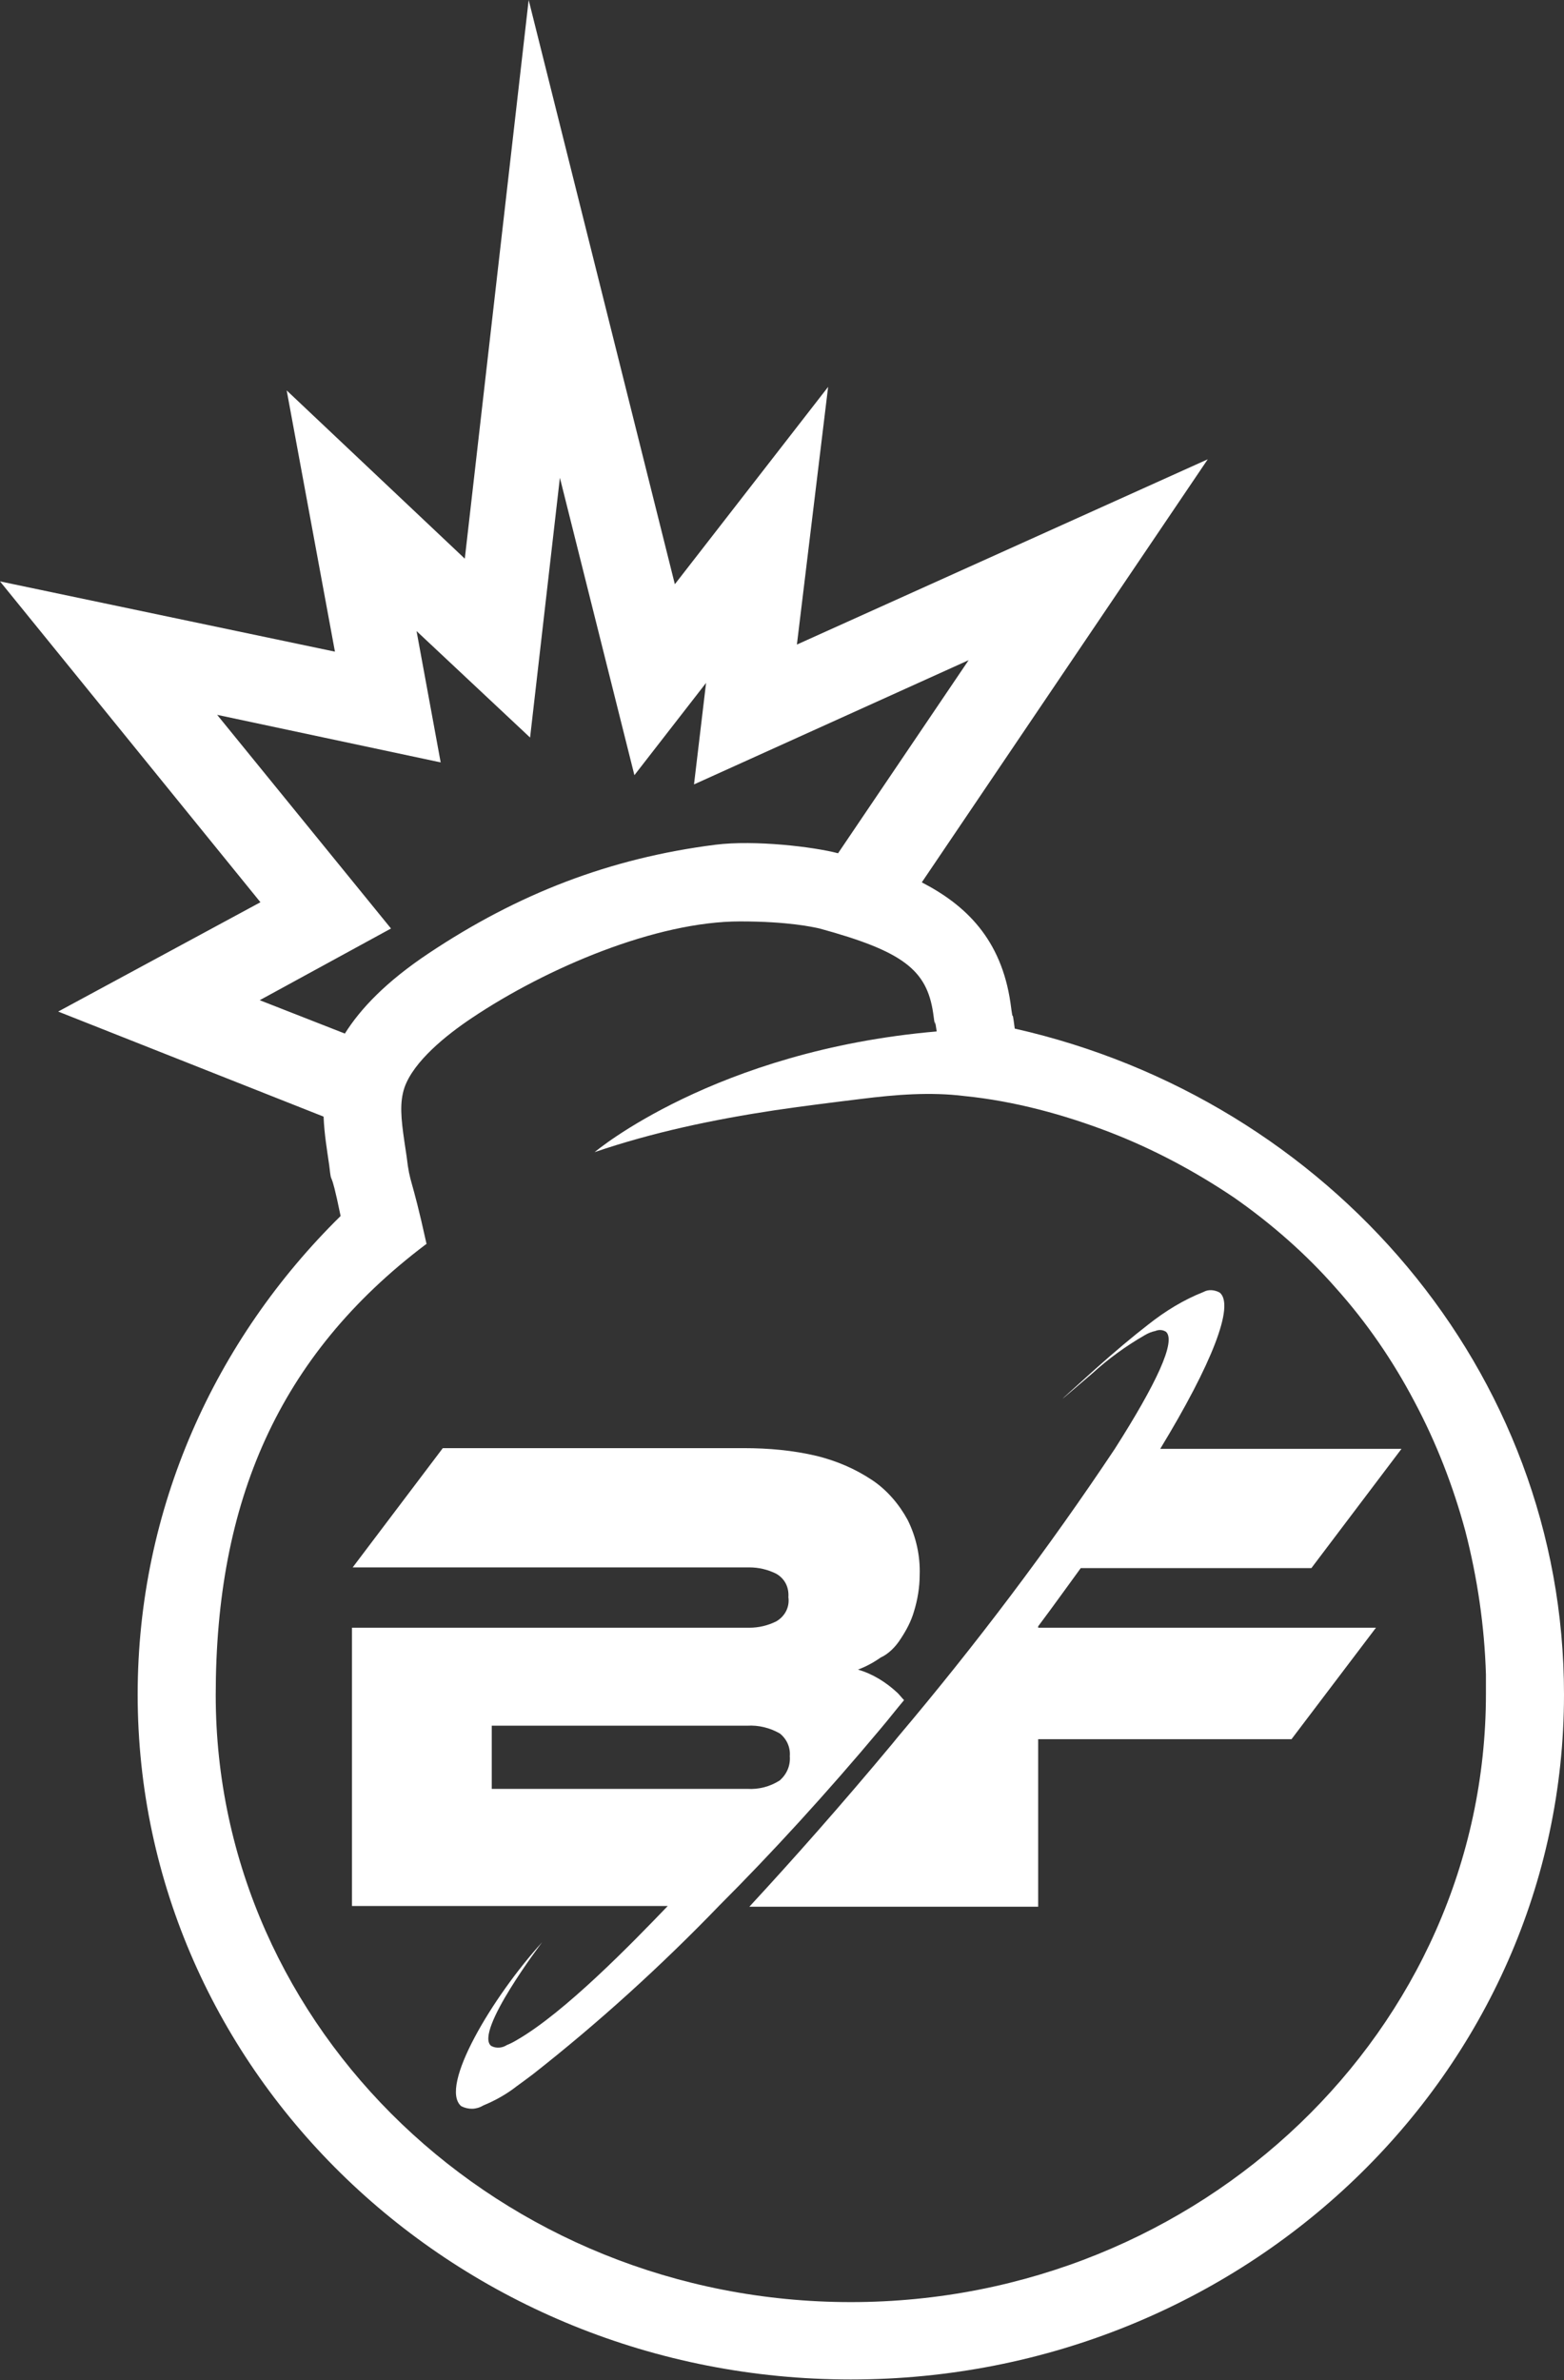
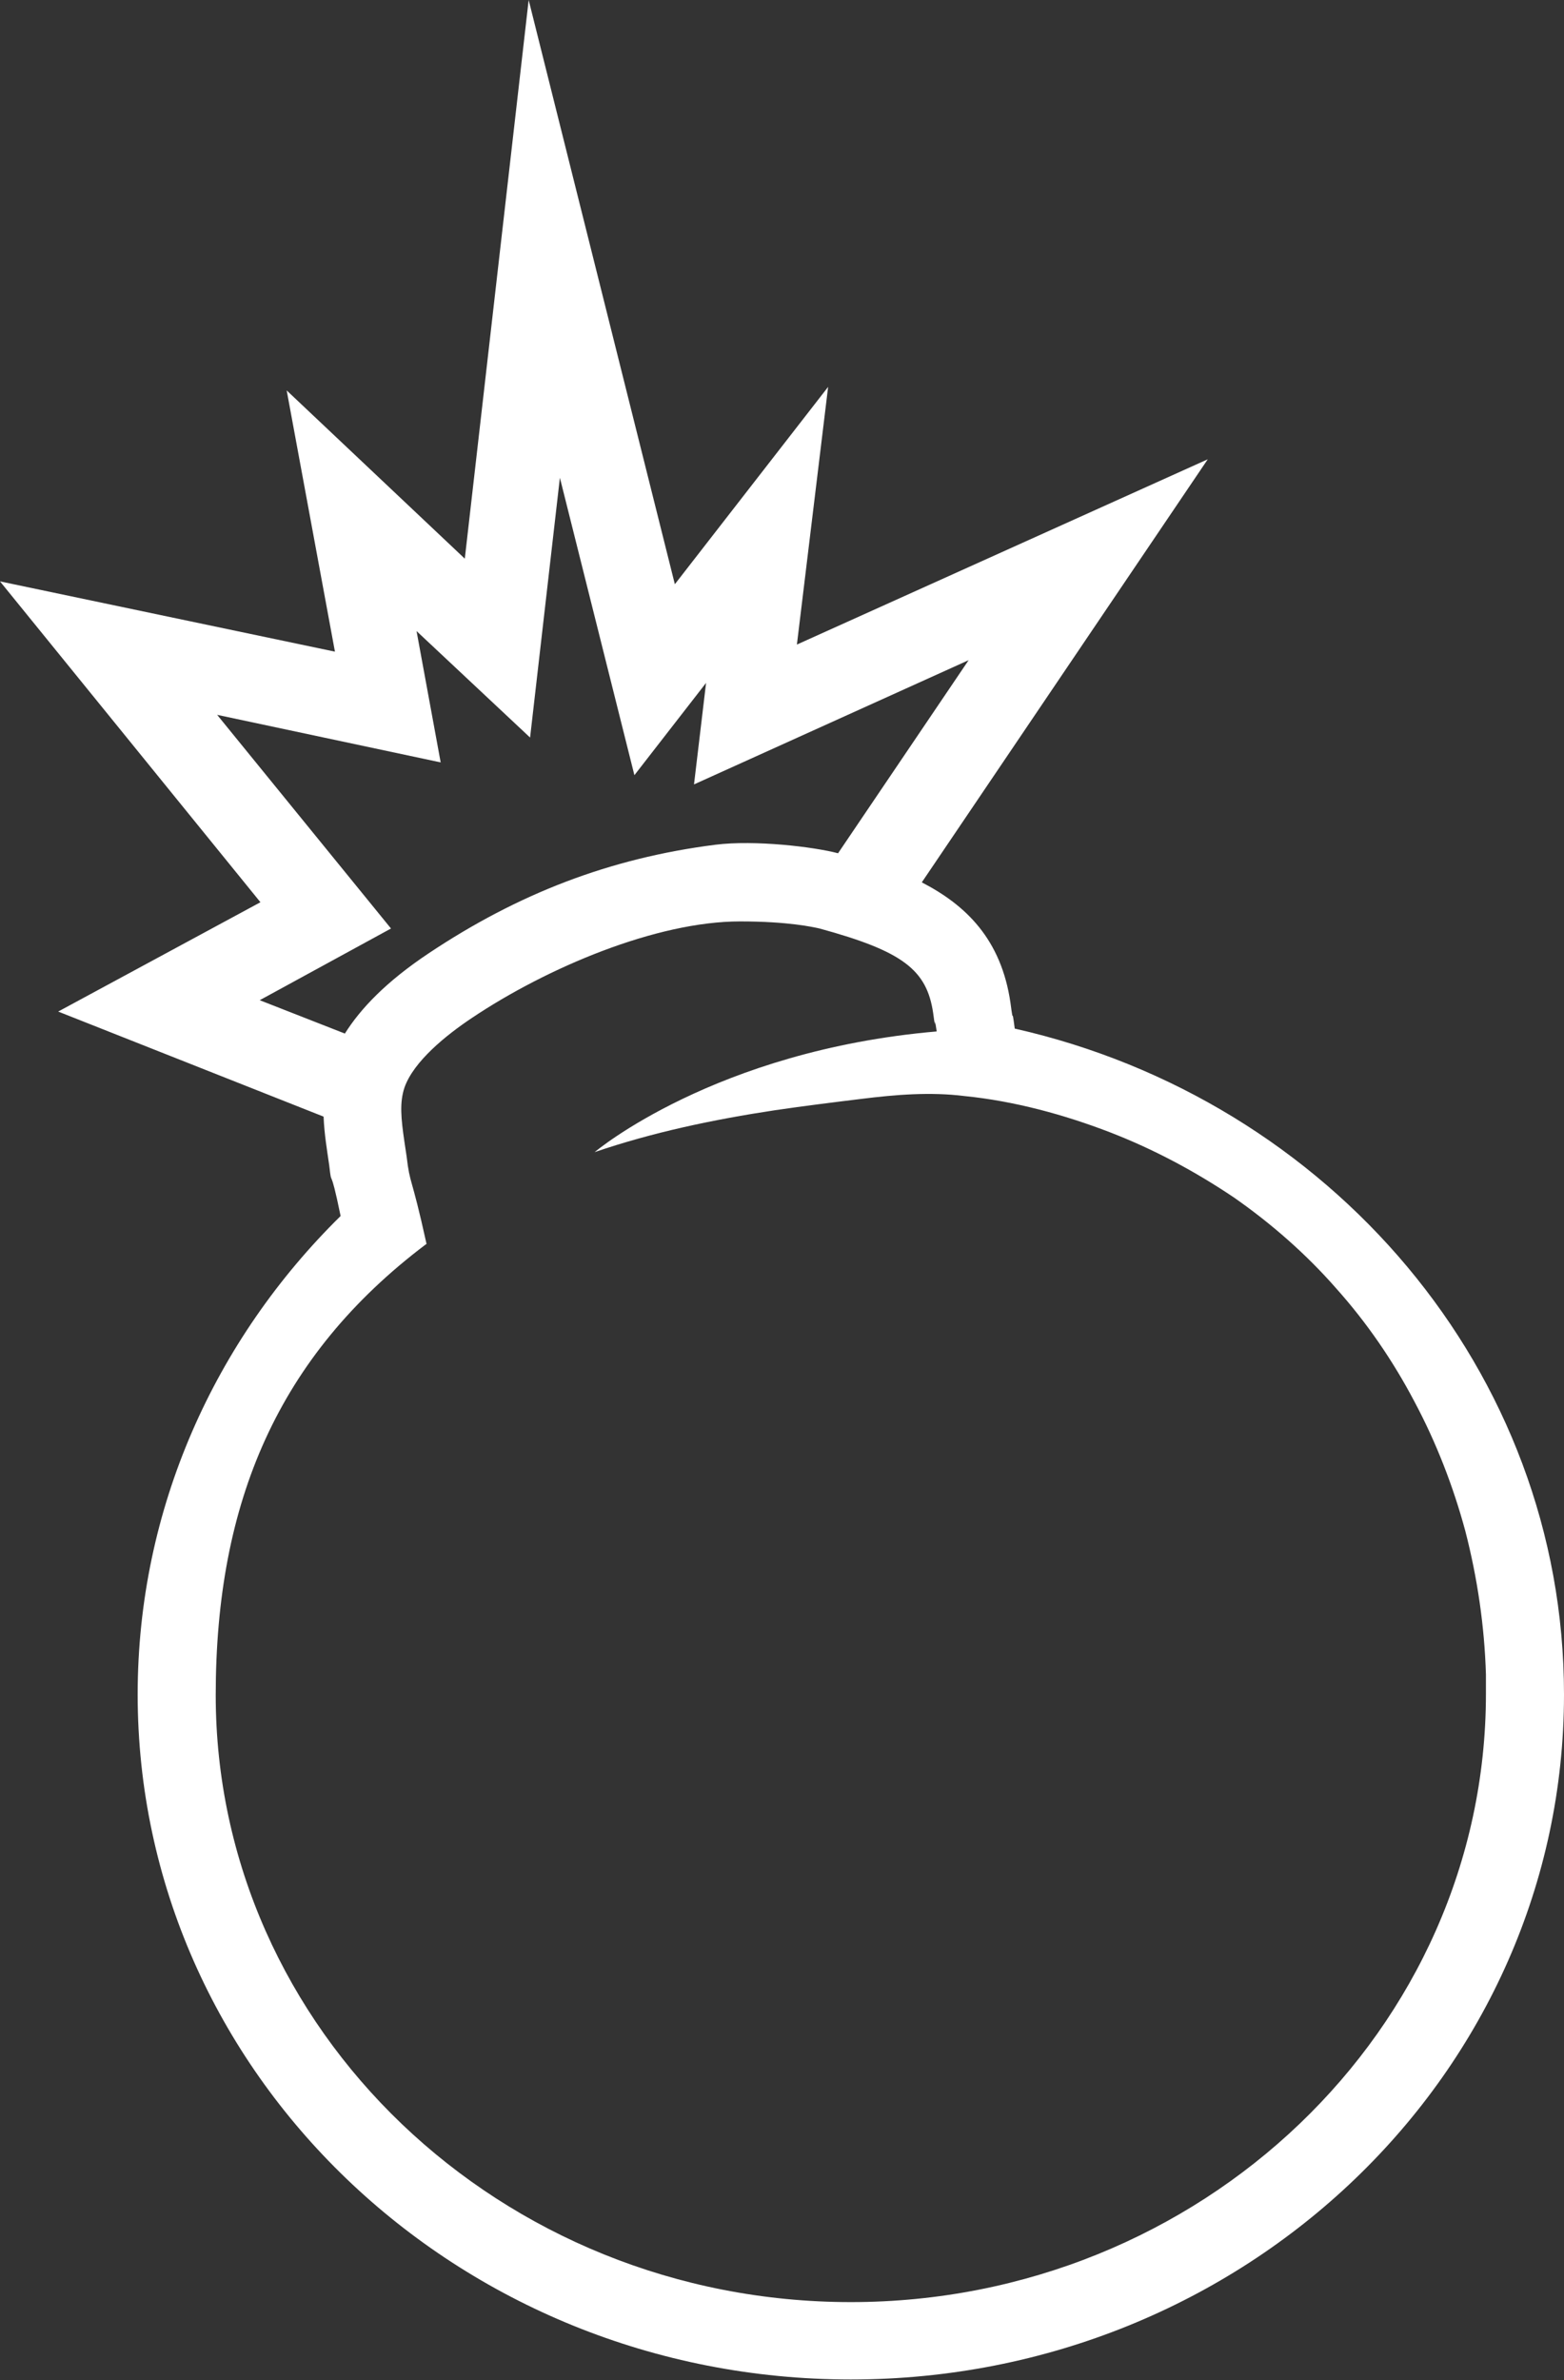
<svg xmlns="http://www.w3.org/2000/svg" version="1.1" id="Warstwa_1" x="0px" y="0px" viewBox="0 0 220.4 335.3" style="enable-background:new 0 0 220.4 335.3;" xml:space="preserve">
  <rect x="0" y="0" width="220.4" height="335.3" fill="#333333" stroke="none" />
  <style type="text/css">
	.st0{fill:#FFFFFF;}
</style>
  <path class="st0" d="M143,144.9c-0.5-3.8-0.1,0.2-0.6-3.6c-1.3-9-6.3-13.8-12.5-17l40.3-59.6l-57.9,26.1l4.4-36.3L95.1,82.3L74.5,0  l-9,78.7L40.4,55l6.8,36.8L0,81.9l36.7,45.2L8.2,142.5l37.4,14.8c0.1,2.5,0.5,4.8,0.8,6.9c0.4,3.5,0-0.7,1.6,7.1  c-17.7,17.4-28.6,41.2-28.6,67.4c0,53.3,45,96.5,100.5,96.5c55.5,0,100.5-43.2,100.5-96.5C220.4,193.1,187.3,154.9,143,144.9z   M55.1,130.8l-24.5-30.1l31.5,6.7l-3.4-18.5l16,15l4.2-36.6l10.5,41.9l10.1-13l-1.7,14.3L136.5,93l-18.4,27.2  c-3.4-0.9-11.7-1.9-17.3-1.2c-14.9,1.9-27.8,6.9-40.4,15.3c-6,4-9.6,7.8-11.8,11.3l-12-4.7L55.1,130.8z M119.9,324.3  c-49.4,0-89.5-38.4-89.5-85.5c0-27.2,8.8-47.8,29.6-63.5c0.1,0,0.1-0.1,0.1-0.1c-2.2-10-2.3-8.1-2.8-12.3c-0.1-0.7-0.2-1.3-0.3-2  c-0.5-3.4-0.7-5.6,0-7.7c1.3-3.7,5.9-7.4,9.5-9.8c10.6-7.1,26-13.6,37.8-13.6c6.8,0,10.3,0.8,11.2,1c11.7,3.2,15.1,5.8,16,11.9  c0.5,3.7,0-0.8,0.5,2.6c-31.3,2.7-48.2,17-48.2,17c8.2-2.8,16.8-4.6,25.4-5.9c4.1-0.6,8.1-1.1,12.2-1.6c4.8-0.6,9.7-1,14.5-0.4  c7,0.7,14,2.6,20.5,5.1c6.2,2.4,12,5.5,17.5,9.2c5.3,3.7,10.2,8,14.4,12.8c4.3,4.8,8,10.2,11,15.9c3.1,5.8,5.5,12,7.2,18.3  c1.7,6.6,2.7,13.4,2.9,20.2c0,0.9,0,1.8,0,2.7C209.4,285.9,169.2,324.3,119.9,324.3z" />
-   <path class="st0" d="M146.3,229.1c2.1-2.8,4.1-5.6,6-8.2h32.5l12.7-16.8h-34c7.3-12,10.5-20.2,8.4-22c-0.7-0.4-1.6-0.5-2.3-0.1  c-2.8,1.1-5.4,2.7-7.8,4.6c-2.2,1.7-4.7,3.8-7.5,6.3c-6.1,5.5-5.9,5.3-0.4,0.6c2.3-2.1,4.8-3.9,7.4-5.4c0.5-0.3,1-0.5,1.5-0.6  c0.5-0.2,1-0.2,1.5,0.1c1.5,1.3-1.4,7.4-7.2,16.5c-9.4,14.1-19.6,27.6-30.5,40.5l-0.9,1.1c-7,8.4-13.9,16.2-20.1,22.9h40.7V245H182  l11.9-15.7h-47.6V229.1z" />
-   <path class="st0" d="M126.9,230.9c0.8-1.2,1.5-2.5,1.9-3.9c0.5-1.6,0.8-3.4,0.8-5.1c0.1-2.7-0.5-5.4-1.7-7.8c-1.2-2.2-2.9-4.2-5-5.6  c-2.4-1.6-5-2.7-7.8-3.4c-3.4-0.8-6.8-1.1-10.3-1.1H62.4l-12.7,16.8h55.9c1.3,0,2.6,0.3,3.8,0.9c1.2,0.7,1.8,1.9,1.7,3.3  c0.2,1.4-0.5,2.7-1.7,3.4c-1.2,0.6-2.5,0.9-3.8,0.9H49.6v39.2h44.5c-5,5.2-14.5,15-21.3,18.9c-0.5,0.3-0.9,0.5-1.4,0.7  c-0.6,0.4-1.5,0.5-2.2,0.1c-2.4-2,7.2-14.6,7.2-14.6c-7,7.7-14.6,20.4-11.4,23.1c1,0.5,2.1,0.5,3.1-0.1c1.7-0.7,3.3-1.6,4.7-2.7  c0.7-0.5,1.5-1.1,2.3-1.7c9.3-7.3,18.1-15.3,26.3-23.8c7.3-7.3,15.1-15.8,22.8-25c1.1-1.3,2.1-2.6,3.2-3.9c-0.3-0.3-0.6-0.7-0.9-1  c-1.6-1.5-3.5-2.7-5.6-3.3c1.1-0.4,2.2-1,3.2-1.7C125.2,233,126.2,232,126.9,230.9 M69.3,252v-8.9h36c1.6-0.1,3.2,0.3,4.6,1.1  c1,0.8,1.5,2,1.4,3.2c0.1,1.3-0.4,2.5-1.4,3.4c-1.4,0.9-3,1.3-4.6,1.2H69.3z" />
</svg>